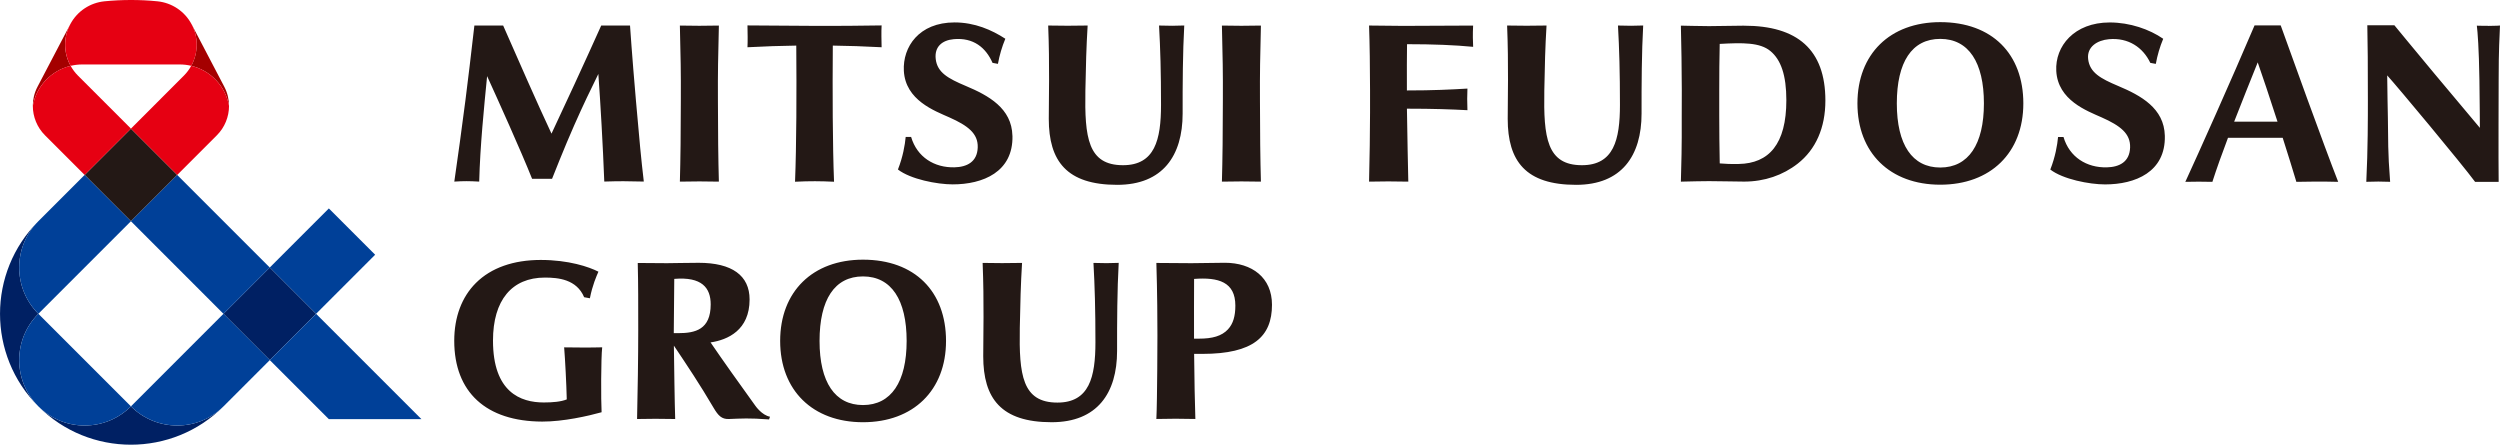
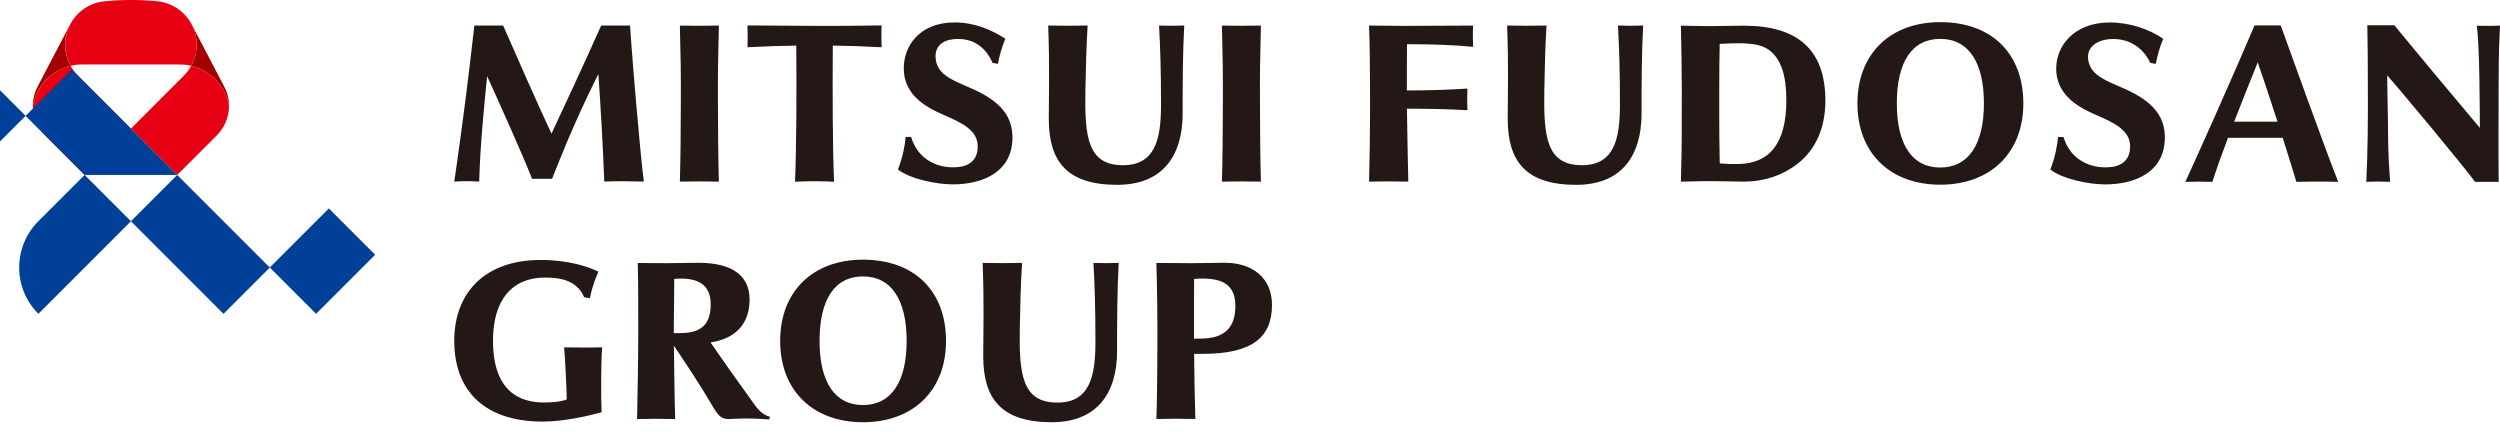
<svg xmlns="http://www.w3.org/2000/svg" id="_イヤー_2" viewBox="0 0 708.99 126.12">
  <g id="_ゴ">
    <g>
      <g>
-         <rect x="27.85" y="40.33" width="18.57" height="18.57" transform="translate(-24.21 40.79) rotate(-45)" fill="#231815" />
        <path d="M9.3,30.05c0-1.84,.43-3.71,1.34-5.45L19.88,6.96c-2,3.82-1.8,8.2,.14,11.72-5.48,1.3-9.74,5.77-10.72,11.37Zm55.65,0c0-1.84-.43-3.71-1.34-5.45L54.37,6.95c2,3.82,1.8,8.21-.14,11.72,5.48,1.3,9.74,5.77,10.72,11.37Z" fill="#a40000" />
        <path d="M37.13,36.48l-13.13,13.13-11.25-11.25c-2.22-2.22-3.44-5.23-3.44-8.32,.98-5.6,5.24-10.07,10.72-11.37,.55,1,1.24,1.94,2.07,2.77l15.03,15.03Zm17.1-17.81c-.55,1-1.24,1.94-2.07,2.77l-15.03,15.04,13.13,13.13,11.25-11.25c2.22-2.22,3.44-5.23,3.44-8.32-.98-5.6-5.24-10.07-10.72-11.37Zm.14-11.72c-2-3.83-5.73-6.18-9.74-6.58-2.47-.25-4.97-.37-7.5-.37s-5.04,.13-7.5,.37c-4.01,.4-7.74,2.75-9.74,6.58-2,3.82-1.8,8.21,.14,11.72,1.06-.25,2.16-.39,3.3-.39h27.61c1.14,0,2.24,.13,3.3,.39,1.94-3.51,2.14-7.9,.14-11.72Z" fill="#e60012" />
-         <path d="M89.64,88.99l-13.13,13.13-13.13-13.13,13.13-13.13,13.13,13.13Zm-52.51,26.25h0c-7.25,7.25-19,7.25-26.25,0h0c14.5,14.5,38.01,14.5,52.51,0h0c-7.25,7.25-19,7.25-26.25,0ZM10.88,62.74h0c-14.5,14.5-14.5,38.01,0,52.51h0c-7.25-7.25-7.25-19.01,0-26.26h0c-7.25-7.25-7.25-19,0-26.25Z" fill="#002063" />
-         <path d="M89.64,88.99l-13.13-13.13,16.75-16.75,13.13,13.13-16.75,16.75ZM50.26,49.61l-13.13,13.13,26.25,26.26,13.13-13.13-26.25-26.25ZM119.52,118.87l-29.88-29.88-13.13,13.13,16.75,16.75h26.25Zm-108.64-3.63c7.25,7.25,19,7.25,26.25,0h0l-26.25-26.25h0c-7.25,7.25-7.25,19,0,26.25Zm52.51-26.26l-26.25,26.26c7.25,7.25,19,7.25,26.25,0h0l13.13-13.13-13.13-13.13ZM24,49.61l-13.12,13.12h0c-7.25,7.25-7.25,19.01,0,26.26l26.25-26.25-13.13-13.12Z" fill="#004098" />
+         <path d="M89.64,88.99l-13.13-13.13,16.75-16.75,13.13,13.13-16.75,16.75ZM50.26,49.61l-13.13,13.13,26.25,26.26,13.13-13.13-26.25-26.25Zl-29.88-29.88-13.13,13.13,16.75,16.75h26.25Zm-108.64-3.63c7.25,7.25,19,7.25,26.25,0h0l-26.25-26.25h0c-7.25,7.25-7.25,19,0,26.25Zm52.51-26.26l-26.25,26.26c7.25,7.25,19,7.25,26.25,0h0l13.13-13.13-13.13-13.13ZM24,49.61l-13.12,13.12h0c-7.25,7.25-7.25,19.01,0,26.26l26.25-26.25-13.13-13.12Z" fill="#004098" />
      </g>
      <path d="M347.34,74.52c-.47,0-8.14,.12-9.46,.12-3.62,0-9.94-.07-9.94-.07,.27,8.4,.3,16.82,.3,20.6,0,0-.03,18.28-.3,23.65,3.35-.09,7.5-.1,11.06,0-.14-4.45-.29-11.08-.35-18.46h2.35c14.43,0,19.73-4.89,19.73-13.93,0-7.7-5.65-11.91-13.39-11.91Zm.94,18.85c-1.82,1.97-4.51,2.67-8.24,2.67h-1.42c0-.29,0-.58,0-.88,0-6.17-.02-10.27,.02-16.06,6.92-.53,11.7,.87,11.7,7.57,0,2.96-.62,5.13-2.06,6.69Zm-103.54-19.73c-14.27,0-23.49,9.05-23.49,23.05s9.22,23.05,23.49,23.05,23.55-9.05,23.55-23.05-8.81-23.05-23.55-23.05Zm0,41.23c-7.94,0-12.32-6.46-12.32-18.18s4.26-18.3,12.32-18.3,12.38,6.67,12.38,18.3-4.4,18.18-12.38,18.18Zm72.52-40.32c-.43,7.65-.47,16.58-.46,24.99,0,11.94-5.63,20.2-18.56,20.2-14.33,0-19.4-6.74-19.4-18.71,0-5.54,.28-15.23-.17-26.47,4.09,.07,6.91,.09,11.18,0-.37,6.08-.51,11.3-.64,18.44-.23,13.3,.69,21.17,10.67,21.17,9.04,0,10.78-7.22,10.78-17.09,0-9.31-.19-15.91-.56-22.52,3.43,.09,4.11,.1,7.14-.01Zm-103,40.59c-4.75-6.59-9.16-12.77-12.75-18.03,4.88-.72,11.07-3.48,11.07-12.18,0-6.8-4.99-10.4-14.43-10.4-4.08,0-6.46,.11-9,.11s-8.29-.06-8.29-.06c.16,6.2,.13,11.64,.14,19.12,0,7.43-.15,17.6-.33,25.13,3.99-.08,6.25-.08,10.81,0-.16-4.52-.3-15.79-.37-20.81,3.76,5.61,7.36,10.99,11.26,17.63,1.3,2.21,2.29,3.26,4.34,3.18,3.64-.14,5.63-.31,11.39,.12l.27-.77c-2.28-.41-4.11-3.04-4.11-3.04Zm-21.87-20.66h-1.31c.03-4.01,.09-12.65,.14-15.39,7.83-.66,10.33,2.54,10.33,7.23,0,7.17-4.4,8.16-9.17,8.16Zm-21.61,3.99c-.35,3.05-.36,15.07-.17,18.44-3.8,1.06-10.86,2.67-16.85,2.65-15.93-.05-24.94-8.35-24.94-22.92,0-6.72,2.13-12.4,6.15-16.4,4.32-4.3,10.65-6.51,18.35-6.52,7.96,0,13.71,1.96,16.39,3.33-.56,1.29-1.7,3.83-2.42,7.54l-1.63-.3c-2.14-5.08-7.34-5.57-11.14-5.57-9.35,0-14.71,6.4-14.71,17.87,0,14.65,7.83,17.55,14.4,17.55,2.53,0,4.87-.2,6.52-.87-.11-4.64-.45-11.07-.74-14.76,3.3,.05,7.33,.09,10.8-.01ZM399.03,12.53c-.06,2.62-.05,8.56-.04,13.12,7.5,0,12.44-.25,17.17-.53-.08,1.89-.1,3.9,0,6.13-4.53-.24-9.66-.43-17.16-.43,.07,6.42,.34,18.07,.39,20.69-5.1-.09-6.34-.09-11.13,0,.16-6.27,.28-14.61,.28-19.62v-6.29c0-5.84-.11-13.76-.28-18.36,0,0,7.75,.1,9.67,.1,4.22,0,11.35-.03,19.84-.09-.13,2.72-.06,4.36,.01,6.03-5.17-.5-11.21-.75-18.78-.75Zm-41.44-5.28c-.22,9.44-.31,12.75-.27,21.38,0,8.37,.1,17,.27,22.88-4.12-.08-6.92-.09-11.06,0,.17-5.88,.27-14.51,.27-22.88,.04-8.63-.05-11.94-.27-21.38,4.12,.08,6.92,.09,11.06,0ZM180.33,28.31c1.06,12.11,1.46,16.43,2.25,23.18-4.97-.12-6.71-.14-11.21,0-.39-10.2-1.09-22.42-1.68-30.52-2.23,4.54-4.13,8.42-6.87,14.61-2.71,6.1-6.26,15.13-6.26,15.13h-5.66c-3.31-8.27-9.65-22.3-12.76-29.12-.87,8.88-1.98,19.7-2.24,29.91-2.93-.16-4.31-.17-7.06,0,.84-5.59,2.28-16.34,3.17-23.2,.75-5.79,1.57-12.86,2.52-21.06h8.16c4.15,9.45,9.77,22.27,13.71,30.66,2.71-5.7,9.86-21.18,14.1-30.66h8.17s.55,8.31,1.66,21.06Zm23.54-21.06c-.22,9.44-.31,12.75-.27,21.38,0,8.37,.1,17,.27,22.88-4.12-.08-6.92-.09-11.06,0,.17-5.88,.27-14.51,.27-22.88,.04-8.63-.05-11.94-.27-21.38,4.12,.08,6.92,.09,11.06,0Zm131.98-.03c-.43,7.65-.47,16.59-.46,24.99,0,11.94-5.63,20.21-18.56,20.21-14.33,0-19.4-6.74-19.4-18.71,0-5.54,.28-15.23-.17-26.47,4.09,.07,6.91,.09,11.19,0-.37,6.08-.51,11.3-.64,18.44-.23,13.3,.69,21.17,10.67,21.17,9.04,0,10.78-7.22,10.78-17.09,0-9.31-.19-15.91-.56-22.52,3.43,.09,4.11,.1,7.15-.01Zm-85.83,0c-.11,1.92-.03,4.35,0,6.18-4.89-.27-9.57-.41-13.84-.47-.1,12.96-.06,28.33,.35,38.61-3.86-.18-6.83-.21-11.06,0,.41-10.28,.46-25.65,.35-38.61-4.26,.06-9.14,.21-13.84,.47,.09-1.82,.04-4.06,0-6.19,14.81,.12,24.51,.23,38.04,0Zm37.11,31.29c.24,10.27-8.39,13.78-16.95,13.78-4.45,0-11.98-1.47-15.53-4.22,1.42-3.61,1.98-6.91,2.2-9.23h1.54c1.69,5.74,6.6,8.75,12.3,8.61,3.5-.08,6.46-1.51,6.59-5.64,.13-3.96-2.81-6.18-8.03-8.51-4.19-1.87-12.47-4.87-12.92-13.2-.36-6.79,4.29-13.74,14.38-13.74,5.74,0,10.57,2.14,14.4,4.63h0c-.95,2.27-1.65,4.65-2.1,7.12l-1.53-.28c-1.91-4.35-5.43-7.22-10.99-6.72-3.34,.3-5.53,2.18-5.12,5.65,.45,3.82,3.53,5.51,8.49,7.6,6.5,2.73,13.07,6.33,13.26,14.14ZM639.38,7.21c-6.63,15.57-15.9,36.27-19.63,44.36,2.14-.08,5.39-.05,7.67,0,1.2-3.73,2.73-8,4.43-12.49h15.51c1.47,4.62,2.87,9.09,3.88,12.49,3.71-.04,6.3-.15,11.86,0-3.9-9.93-14.08-38.12-16.3-44.36h-7.42Zm-5.78,27.29c2.18-5.61,4.5-11.38,6.68-16.81,1.22,3.44,3.4,9.98,5.61,16.81h-12.29Zm-19.66,4.02c.24,10.27-8.39,13.78-16.95,13.78-4.45,0-11.98-1.47-15.53-4.22,1.42-3.61,1.98-6.91,2.2-9.23h1.54c1.69,5.74,6.6,8.75,12.3,8.61,3.5-.08,6.46-1.51,6.59-5.64,.13-3.96-2.81-6.18-8.03-8.51-4.19-1.87-12.47-4.87-12.91-13.2-.37-7,5.08-13.74,15.15-13.74,5.74,0,11.29,1.94,15.18,4.63h0c-.95,2.27-1.65,4.65-2.1,7.12l-1.56-.29c-2.06-4.34-6.18-7.21-11.73-6.71-3.34,.3-6.31,2.18-5.9,5.65,.45,3.82,3.53,5.51,8.49,7.6,6.5,2.73,13.07,6.33,13.26,14.14ZM466,7.22c-.43,7.65-.47,16.59-.46,24.99,0,11.94-5.63,20.21-18.56,20.21-14.33,0-19.4-6.74-19.4-18.71,0-5.54,.28-15.23-.17-26.47,4.09,.07,6.91,.09,11.18,0-.37,6.08-.51,11.3-.63,18.44-.23,13.3,.69,21.17,10.67,21.17,9.04,0,10.78-7.22,10.78-17.09,0-9.31-.19-15.91-.56-22.52,3.43,.09,4.11,.1,7.15-.01Zm239.67,.13c2.18,0,3.32-.11,3.32-.11-.13,3.17-.38,6.72-.38,15.37,0,0-.09,23.96,0,28.97h-6.68c-3.85-5.21-22-26.97-24.93-30.2,0,3.98,.19,10.44,.19,11.9,.13,6.51-.06,9.45,.64,18.28-1.98-.09-4.69-.1-6.76,0,.46-8.87,.45-19,.45-22.91,0-10.21-.04-16.1-.16-21.49h7.67s5.51,6.71,11.28,13.63c6.26,7.51,12.82,15.28,12.97,15.47,0,0-.03-7.15-.13-13.56-.14-9.09-.51-13.69-.73-15.42,0,0,1.09,.05,3.26,.05Zm-155.42-1.07c-14.27,0-23.49,9.05-23.49,23.05s9.22,23.05,23.49,23.05,23.56-9.05,23.56-23.05-8.81-23.05-23.56-23.05Zm0,41.23c-7.94,0-12.32-6.46-12.32-18.18s4.26-18.3,12.32-18.3,12.38,6.67,12.38,18.3-4.4,18.18-12.38,18.18ZM494.63,7.28c-1.48,0-7.9,.13-9.96,.13-2.24,0-7.98-.14-7.98-.14,.13,5.59,.26,12.49,.26,18.35l-.02,7.55c.05,8.53-.11,13.62-.24,18.35l.64-.02c2.37-.06,5.66-.13,7.35-.13s4.91,.06,4.91,.06c1.78,.03,3.62,.07,5.05,.07,5.77,0,10.98-1.81,15.18-5.09,5.14-4.02,7.85-10.2,7.85-17.89,0-14.48-7.97-21.23-23.03-21.23Zm-1.56,39.23c-2.23,.04-3.98-.05-5.36-.17h0c-.09-3.69-.14-9.98-.14-13.5v-7.36c0-3.56,.03-9.49,.13-13.03,6.52-.36,11.4-.44,14.37,2.02,2.99,2.47,4.53,6.83,4.53,13.95,0,12.45-4.94,17.94-13.52,18.08Z" fill="#231815" />
    </g>
  </g>
</svg>